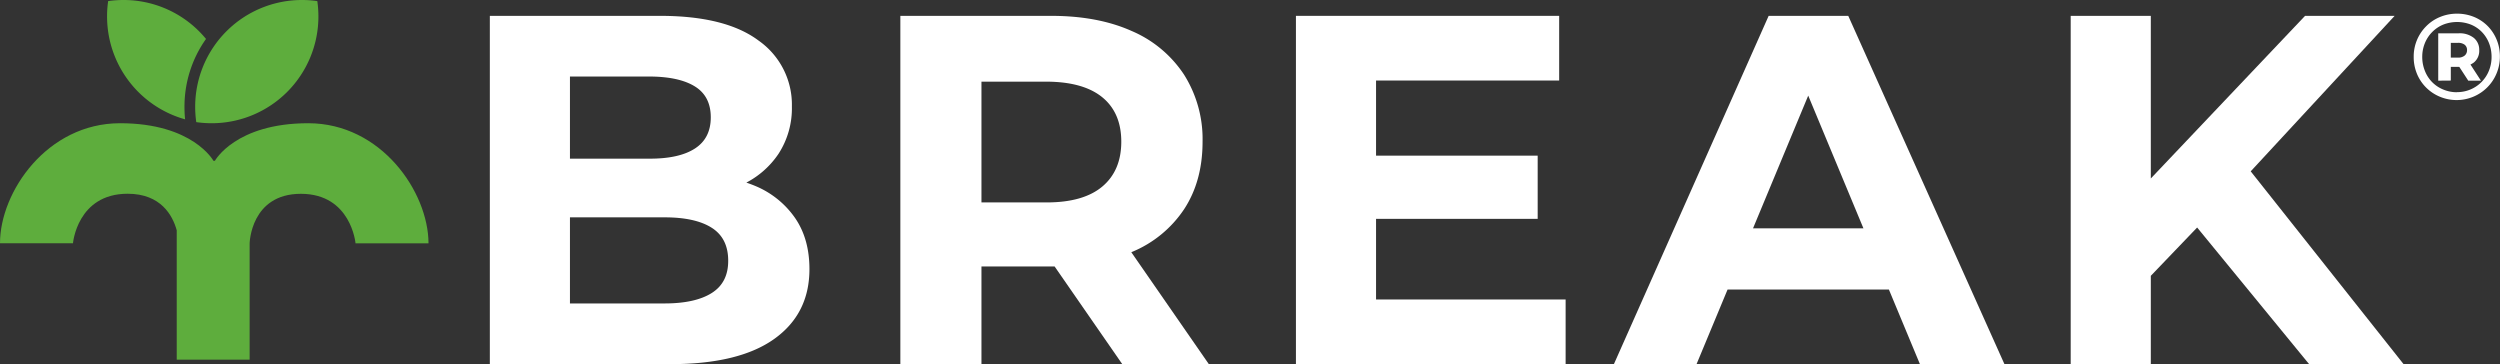
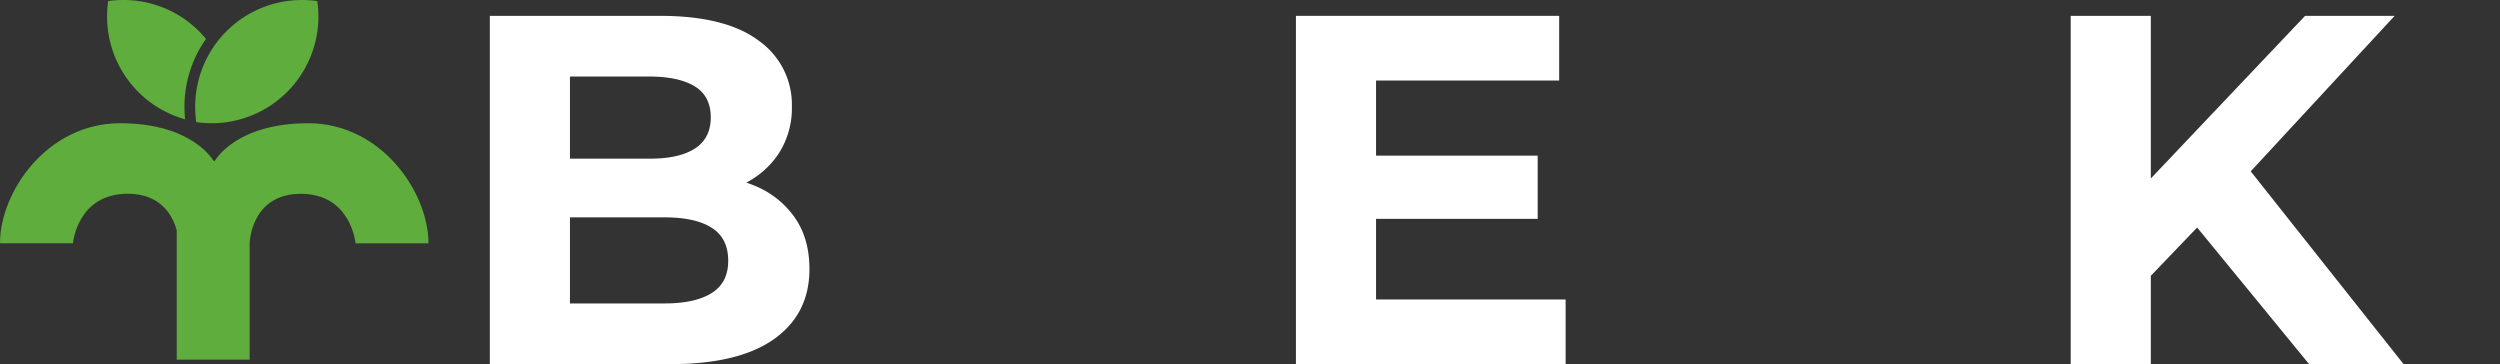
<svg xmlns="http://www.w3.org/2000/svg" viewBox="0 0 731.77 106.59">
  <rect x="0" y="0" width="731.77" height="106.59" fill="#333333" stroke="none" />
  <defs>
    <style>.cls-1{fill:#5ead3d;}.cls-2{fill:#fff;}</style>
  </defs>
  <g id="Livello_2" data-name="Livello 2">
    <g id="Livello_1-2" data-name="Livello 1">
      <path class="cls-1" d="M57.45,35.75a31.89,31.89,0,0,0,4.5.32A31.25,31.25,0,0,0,93.2,4.82a31.78,31.78,0,0,0-.32-4.5A31.78,31.78,0,0,0,88.38,0,31.25,31.25,0,0,0,57.13,31.25,31.78,31.78,0,0,0,57.45,35.75Z" />
      <path class="cls-1" d="M54.18,34.93A34.75,34.75,0,0,1,54,31.25,34.18,34.18,0,0,1,60.3,11.4,31.2,31.2,0,0,0,36.16,0a31.78,31.78,0,0,0-4.5.32,30.37,30.37,0,0,0-.32,4.5A31.27,31.27,0,0,0,54.18,34.93Z" />
      <path class="cls-1" d="M90.23,36.07c-21.32,0-27.33,11-27.33,11l-.42,0s-6-11-27.33-11S0,56.12,0,71.2H21.36s1.25-14.49,16-14.49c9.78,0,13.19,6.41,14.37,10.71v37.86H73.07V71.22s.3-14.49,15-14.49,16,14.49,16,14.49h21.36C125.38,56.14,111.55,36.07,90.23,36.07Z" />
      <path class="cls-2" d="M143.38,106.59V4.64h49.81q19.23,0,28.91,7.28a22.89,22.89,0,0,1,9.69,19.22,24.47,24.47,0,0,1-3.93,13.91A25.69,25.69,0,0,1,217,54.16a36.91,36.91,0,0,1-15.65,3.2l2.77-6.12a42.06,42.06,0,0,1,17,3.21,26.55,26.55,0,0,1,11.58,9.32q4.23,6.12,4.23,15,0,13.11-10.35,20.47t-30.44,7.35Zm23.45-17.77H194.5q9,0,13.84-3.06t4.81-9.46q0-6.55-4.81-9.62T194.5,63.62H165.08V46.44h25.2q8.59,0,13.18-3t4.59-9.1q0-6.12-4.59-9T190.28,22.4H166.83Z" />
-       <path class="cls-2" d="M263.54,106.59V4.64h44.13q13.69,0,23.6,4.44a34.55,34.55,0,0,1,15.29,12.74A35.35,35.35,0,0,1,352,41.49q0,11.5-5.39,19.73a33.83,33.83,0,0,1-15.29,12.53Q321.36,78,307.67,78H276.5l10.78-10.19v38.74Zm23.74-36.12L276.5,59.25h29.86q10.78,0,16.31-4.66t5.54-13.1q0-8.46-5.54-13t-16.31-4.59H276.5l10.78-11.21Zm41.22,36.12-25.63-37h25.34l25.63,37Z" />
      <path class="cls-2" d="M402.78,87.66h55.49v18.93H379.33V4.64h77.05V23.57h-53.6ZM401,45.56h49.09v18.5H401Z" />
-       <path class="cls-2" d="M472.4,106.59,517.7,4.64H541l45.74,102H562l-37.44-90H534l-37.43,90Zm22.87-21.85,6-17.91H554l6.12,17.91Z" />
      <path class="cls-2" d="M606.11,106.59V4.64h23.45v102Zm21-23.3-1.16-27.24L674.71,4.64h26.22L657.09,52l-13.4,14Zm48.79,23.3L639.61,62.31l15.44-16.89,48.5,61.17Z" />
-       <path class="cls-2" d="M719.12,29.29a12.68,12.68,0,0,1-5-1,12.34,12.34,0,0,1-6.67-6.72,12.73,12.73,0,0,1-.94-4.93,12.49,12.49,0,0,1,3.64-8.94,12.06,12.06,0,0,1,4-2.7,12.85,12.85,0,0,1,5-1,13,13,0,0,1,5,.95,12.13,12.13,0,0,1,4,2.66,12.4,12.4,0,0,1,2.64,4,12.72,12.72,0,0,1,.95,4.94,12.69,12.69,0,0,1-1,5,12.56,12.56,0,0,1-6.71,6.73A12.72,12.72,0,0,1,719.12,29.29Zm0-2.32a10,10,0,0,0,7.27-3,9.86,9.86,0,0,0,2.14-3.28,10.62,10.62,0,0,0,.77-4.08,10.8,10.8,0,0,0-.75-4,9.82,9.82,0,0,0-2.09-3.25,9.51,9.51,0,0,0-3.18-2.15,11.14,11.14,0,0,0-8.14,0,9.78,9.78,0,0,0-3.25,2.2,9.94,9.94,0,0,0-2.13,3.27,10.66,10.66,0,0,0-.75,4,10.86,10.86,0,0,0,.75,4A9.83,9.83,0,0,0,711.87,24a9.7,9.7,0,0,0,3.23,2.18A10.36,10.36,0,0,0,719.12,27Zm-5.43-3.36V9.75h6a6.66,6.66,0,0,1,4.41,1.34,4.46,4.46,0,0,1,1.59,3.59,4.37,4.37,0,0,1-1.59,3.63,6.87,6.87,0,0,1-4.41,1.27h-2.32v4Zm3.68-6.75h2.11a2.87,2.87,0,0,0,1.94-.59,2,2,0,0,0,.7-1.59,1.9,1.9,0,0,0-.7-1.59,3.09,3.09,0,0,0-1.94-.55h-2.11Zm5.11,6.75-3.43-5.28h3.71l3.43,5.28Z" />
    </g>
  </g>
</svg>